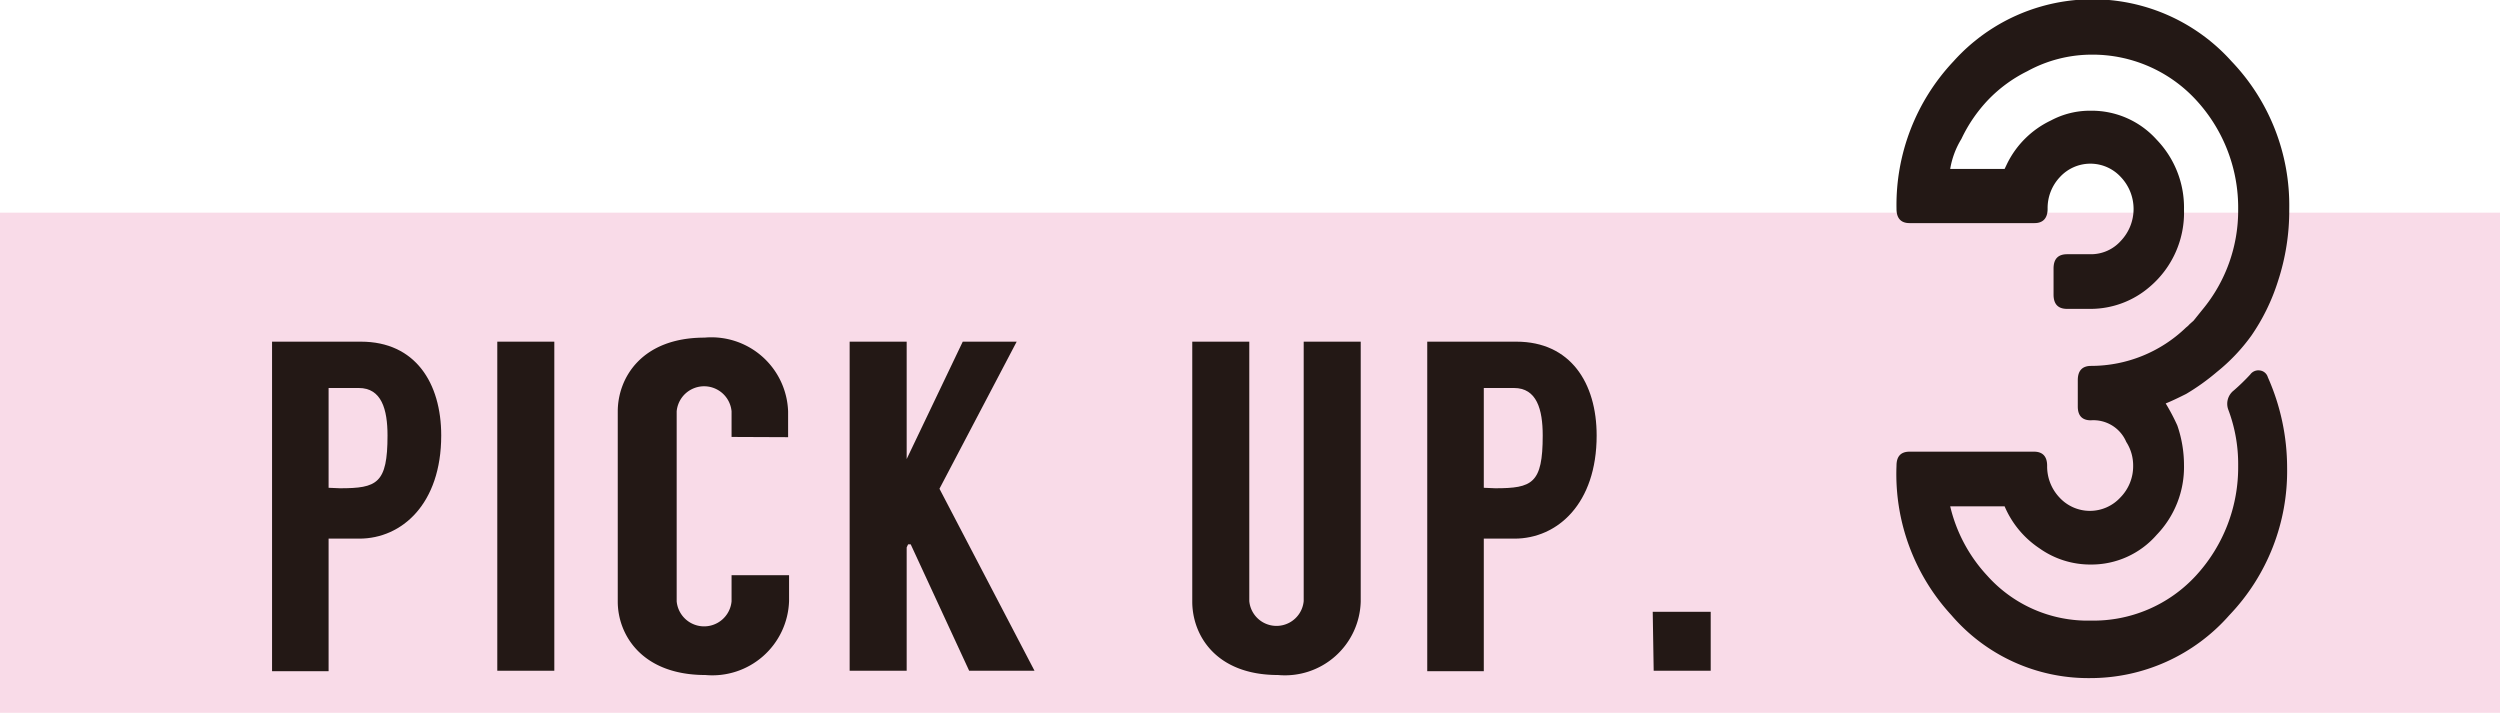
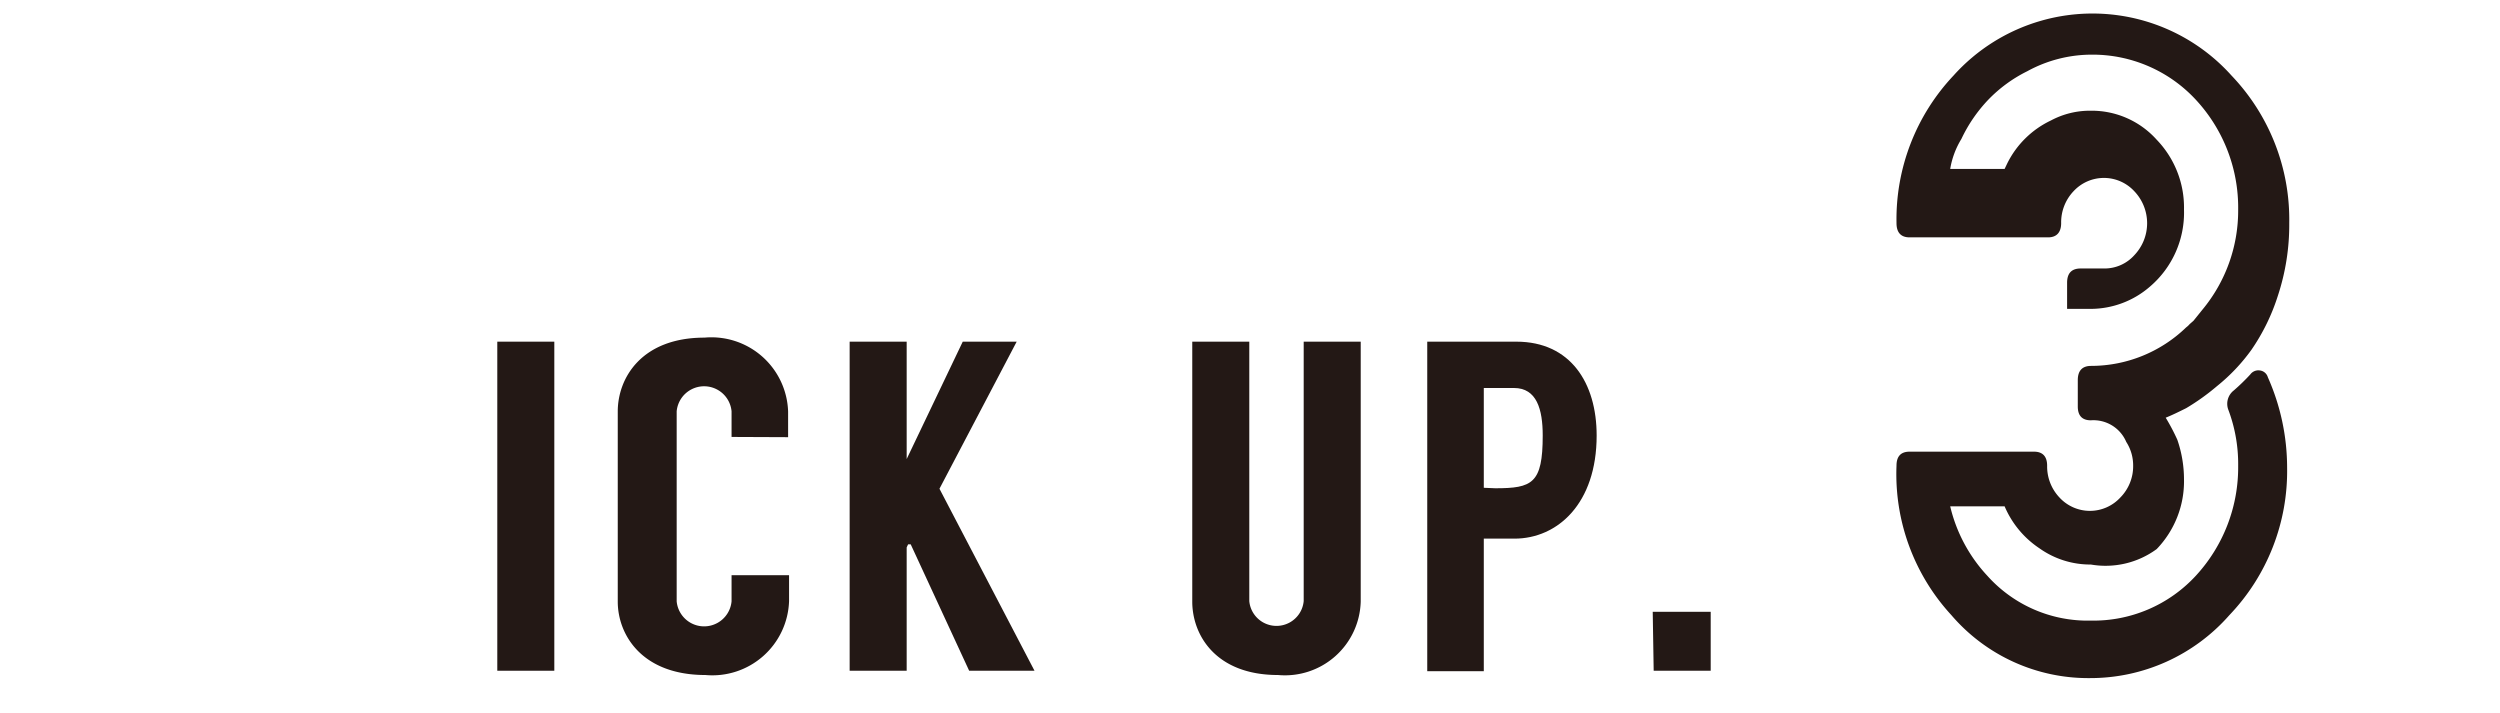
<svg xmlns="http://www.w3.org/2000/svg" viewBox="0 0 105.22 30">
  <defs>
    <style>.cls-1{fill:#f9dbe8;}.cls-2{fill:#231815;}</style>
  </defs>
  <title>calendar-pickup-03</title>
  <g id="レイヤー_2" data-name="レイヤー 2">
    <g id="レイヤー_1-2" data-name="レイヤー 1">
-       <rect class="cls-1" y="8.95" width="105.22" height="21.05" />
-       <path class="cls-2" d="M15.12,22.67l-1.29,0v5.58H11.45V14.38h3.74c2.29,0,3.38,1.74,3.38,3.95C18.57,21.2,16.92,22.67,15.12,22.67Zm-.81-2.12c1.56,0,2-.2,2-2.22,0-1.1-.25-2-1.21-2H13.83v4.2Z" />
      <path class="cls-2" d="M23.33,28.23h-2.4V14.38h2.4Z" />
      <path class="cls-2" d="M30.79,18.39V17.31a1.16,1.16,0,0,0-2.31,0v8a1.16,1.16,0,0,0,2.31,0V24.21h2.42V25.3a3.23,3.23,0,0,1-3.52,3.11C27,28.41,26,26.7,26,25.32v-8c0-1.41,1-3.11,3.65-3.11a3.23,3.23,0,0,1,3.52,3.11v1.08Z" />
      <path class="cls-2" d="M38.33,22.91h-.11l-.06.13v5.19h-2.4V14.38h2.4v4.94h0l2.36-4.94h2.27l-3.25,6.19,4,7.66H40.79Z" />
      <path class="cls-2" d="M57.27,14.38V25.32a3.19,3.19,0,0,1-3.48,3.09c-2.63,0-3.61-1.69-3.61-3.09V14.38h2.4V25.3a1.15,1.15,0,0,0,2.29,0V14.38Z" />
      <path class="cls-2" d="M63.74,22.67l-1.29,0v5.58H60.07V14.38h3.75c2.28,0,3.38,1.74,3.38,3.95C67.2,21.2,65.55,22.67,63.74,22.67Zm-.81-2.12c1.56,0,2-.2,2-2.22,0-1.1-.25-2-1.21-2H62.45v4.2Z" />
      <path class="cls-2" d="M69.56,25.75H72v2.48h-2.4Z" />
-       <path class="cls-2" d="M79.82,19.6c0-.39.18-.59.55-.59h5.24c.36,0,.55.2.55.59a1.9,1.9,0,0,0,.52,1.34,1.74,1.74,0,0,0,2.56,0,1.87,1.87,0,0,0,.54-1.34,1.82,1.82,0,0,0-.29-1A1.5,1.5,0,0,0,88,17.69c-.36,0-.55-.19-.55-.58V16c0-.4.19-.6.56-.6a5.76,5.76,0,0,0,4-1.62.88.88,0,0,0,.15-.14l.16-.14.37-.46A6.53,6.53,0,0,0,94.2,8.82,6.68,6.68,0,0,0,92.42,4.2a5.92,5.92,0,0,0-4.37-1.9A5.65,5.65,0,0,0,85.32,3,5.92,5.92,0,0,0,83.68,4.2a6.26,6.26,0,0,0-1.13,1.65,3.52,3.52,0,0,0-.47,1.26h2.29l.11-.23a3.93,3.93,0,0,1,1.84-1.81A3.48,3.48,0,0,1,88,4.66a3.67,3.67,0,0,1,2.77,1.22,4.11,4.11,0,0,1,1.15,2.94,4.09,4.09,0,0,1-1.43,3.24A3.81,3.81,0,0,1,88,13h-1q-.57,0-.57-.6v-1.1q0-.6.57-.6h1a1.68,1.68,0,0,0,1.26-.56,1.95,1.95,0,0,0,0-2.69,1.74,1.74,0,0,0-2.56,0,1.9,1.9,0,0,0-.52,1.34c0,.39-.19.6-.55.6H80.37c-.37,0-.55-.21-.55-.6a8.82,8.82,0,0,1,2.4-6.21,7.86,7.86,0,0,1,11.7,0,8.77,8.77,0,0,1,2.43,6.21,9.53,9.53,0,0,1-.48,3.06,8.57,8.57,0,0,1-1.11,2.27,7.77,7.77,0,0,1-1.45,1.53,9.41,9.41,0,0,1-1.3.93c-.32.16-.61.3-.86.4a8.53,8.53,0,0,1,.49.93,5.12,5.12,0,0,1,.28,1.66,4.11,4.11,0,0,1-1.15,2.94A3.64,3.64,0,0,1,88,23.76a3.69,3.69,0,0,1-2.16-.68,4,4,0,0,1-1.47-1.77H82.08a6.46,6.46,0,0,0,1.56,2.92A5.67,5.67,0,0,0,88,26.12a5.86,5.86,0,0,0,4.42-1.89A6.73,6.73,0,0,0,94.2,19.6a6.49,6.49,0,0,0-.42-2.37.71.71,0,0,1,.24-.8,8.84,8.84,0,0,0,.69-.67l0,0,0,0a.42.42,0,0,1,.39-.17.4.4,0,0,1,.35.29,9.37,9.37,0,0,1,.81,3.8,8.77,8.77,0,0,1-2.43,6.21,7.79,7.79,0,0,1-5.87,2.65,7.59,7.59,0,0,1-5.83-2.65A8.76,8.76,0,0,1,79.82,19.6Z" />
+       <path class="cls-2" d="M79.82,19.6c0-.39.18-.59.55-.59h5.24c.36,0,.55.2.55.59a1.9,1.9,0,0,0,.52,1.34,1.74,1.74,0,0,0,2.56,0,1.87,1.87,0,0,0,.54-1.34,1.82,1.82,0,0,0-.29-1A1.5,1.5,0,0,0,88,17.69c-.36,0-.55-.19-.55-.58V16c0-.4.19-.6.56-.6a5.76,5.76,0,0,0,4-1.62.88.88,0,0,0,.15-.14l.16-.14.37-.46A6.53,6.53,0,0,0,94.2,8.82,6.68,6.68,0,0,0,92.42,4.2a5.92,5.92,0,0,0-4.37-1.9A5.65,5.65,0,0,0,85.32,3,5.92,5.92,0,0,0,83.68,4.2a6.26,6.26,0,0,0-1.13,1.65,3.52,3.52,0,0,0-.47,1.26h2.29l.11-.23a3.93,3.93,0,0,1,1.84-1.81A3.48,3.48,0,0,1,88,4.66a3.67,3.67,0,0,1,2.77,1.22,4.11,4.11,0,0,1,1.15,2.94,4.09,4.09,0,0,1-1.43,3.24A3.81,3.81,0,0,1,88,13h-1v-1.1q0-.6.57-.6h1a1.68,1.68,0,0,0,1.26-.56,1.95,1.95,0,0,0,0-2.69,1.74,1.74,0,0,0-2.56,0,1.9,1.9,0,0,0-.52,1.34c0,.39-.19.6-.55.6H80.37c-.37,0-.55-.21-.55-.6a8.82,8.82,0,0,1,2.4-6.21,7.86,7.86,0,0,1,11.7,0,8.77,8.77,0,0,1,2.43,6.21,9.53,9.53,0,0,1-.48,3.06,8.57,8.57,0,0,1-1.11,2.27,7.77,7.77,0,0,1-1.45,1.53,9.41,9.41,0,0,1-1.3.93c-.32.16-.61.3-.86.4a8.53,8.53,0,0,1,.49.93,5.12,5.12,0,0,1,.28,1.66,4.11,4.11,0,0,1-1.15,2.94A3.64,3.64,0,0,1,88,23.76a3.69,3.69,0,0,1-2.16-.68,4,4,0,0,1-1.47-1.77H82.08a6.46,6.46,0,0,0,1.56,2.92A5.67,5.67,0,0,0,88,26.12a5.86,5.86,0,0,0,4.42-1.89A6.73,6.73,0,0,0,94.2,19.6a6.49,6.49,0,0,0-.42-2.37.71.71,0,0,1,.24-.8,8.84,8.84,0,0,0,.69-.67l0,0,0,0a.42.42,0,0,1,.39-.17.4.4,0,0,1,.35.29,9.37,9.37,0,0,1,.81,3.8,8.77,8.77,0,0,1-2.43,6.21,7.79,7.79,0,0,1-5.87,2.65,7.59,7.59,0,0,1-5.83-2.65A8.76,8.76,0,0,1,79.82,19.6Z" />
    </g>
  </g>
</svg>